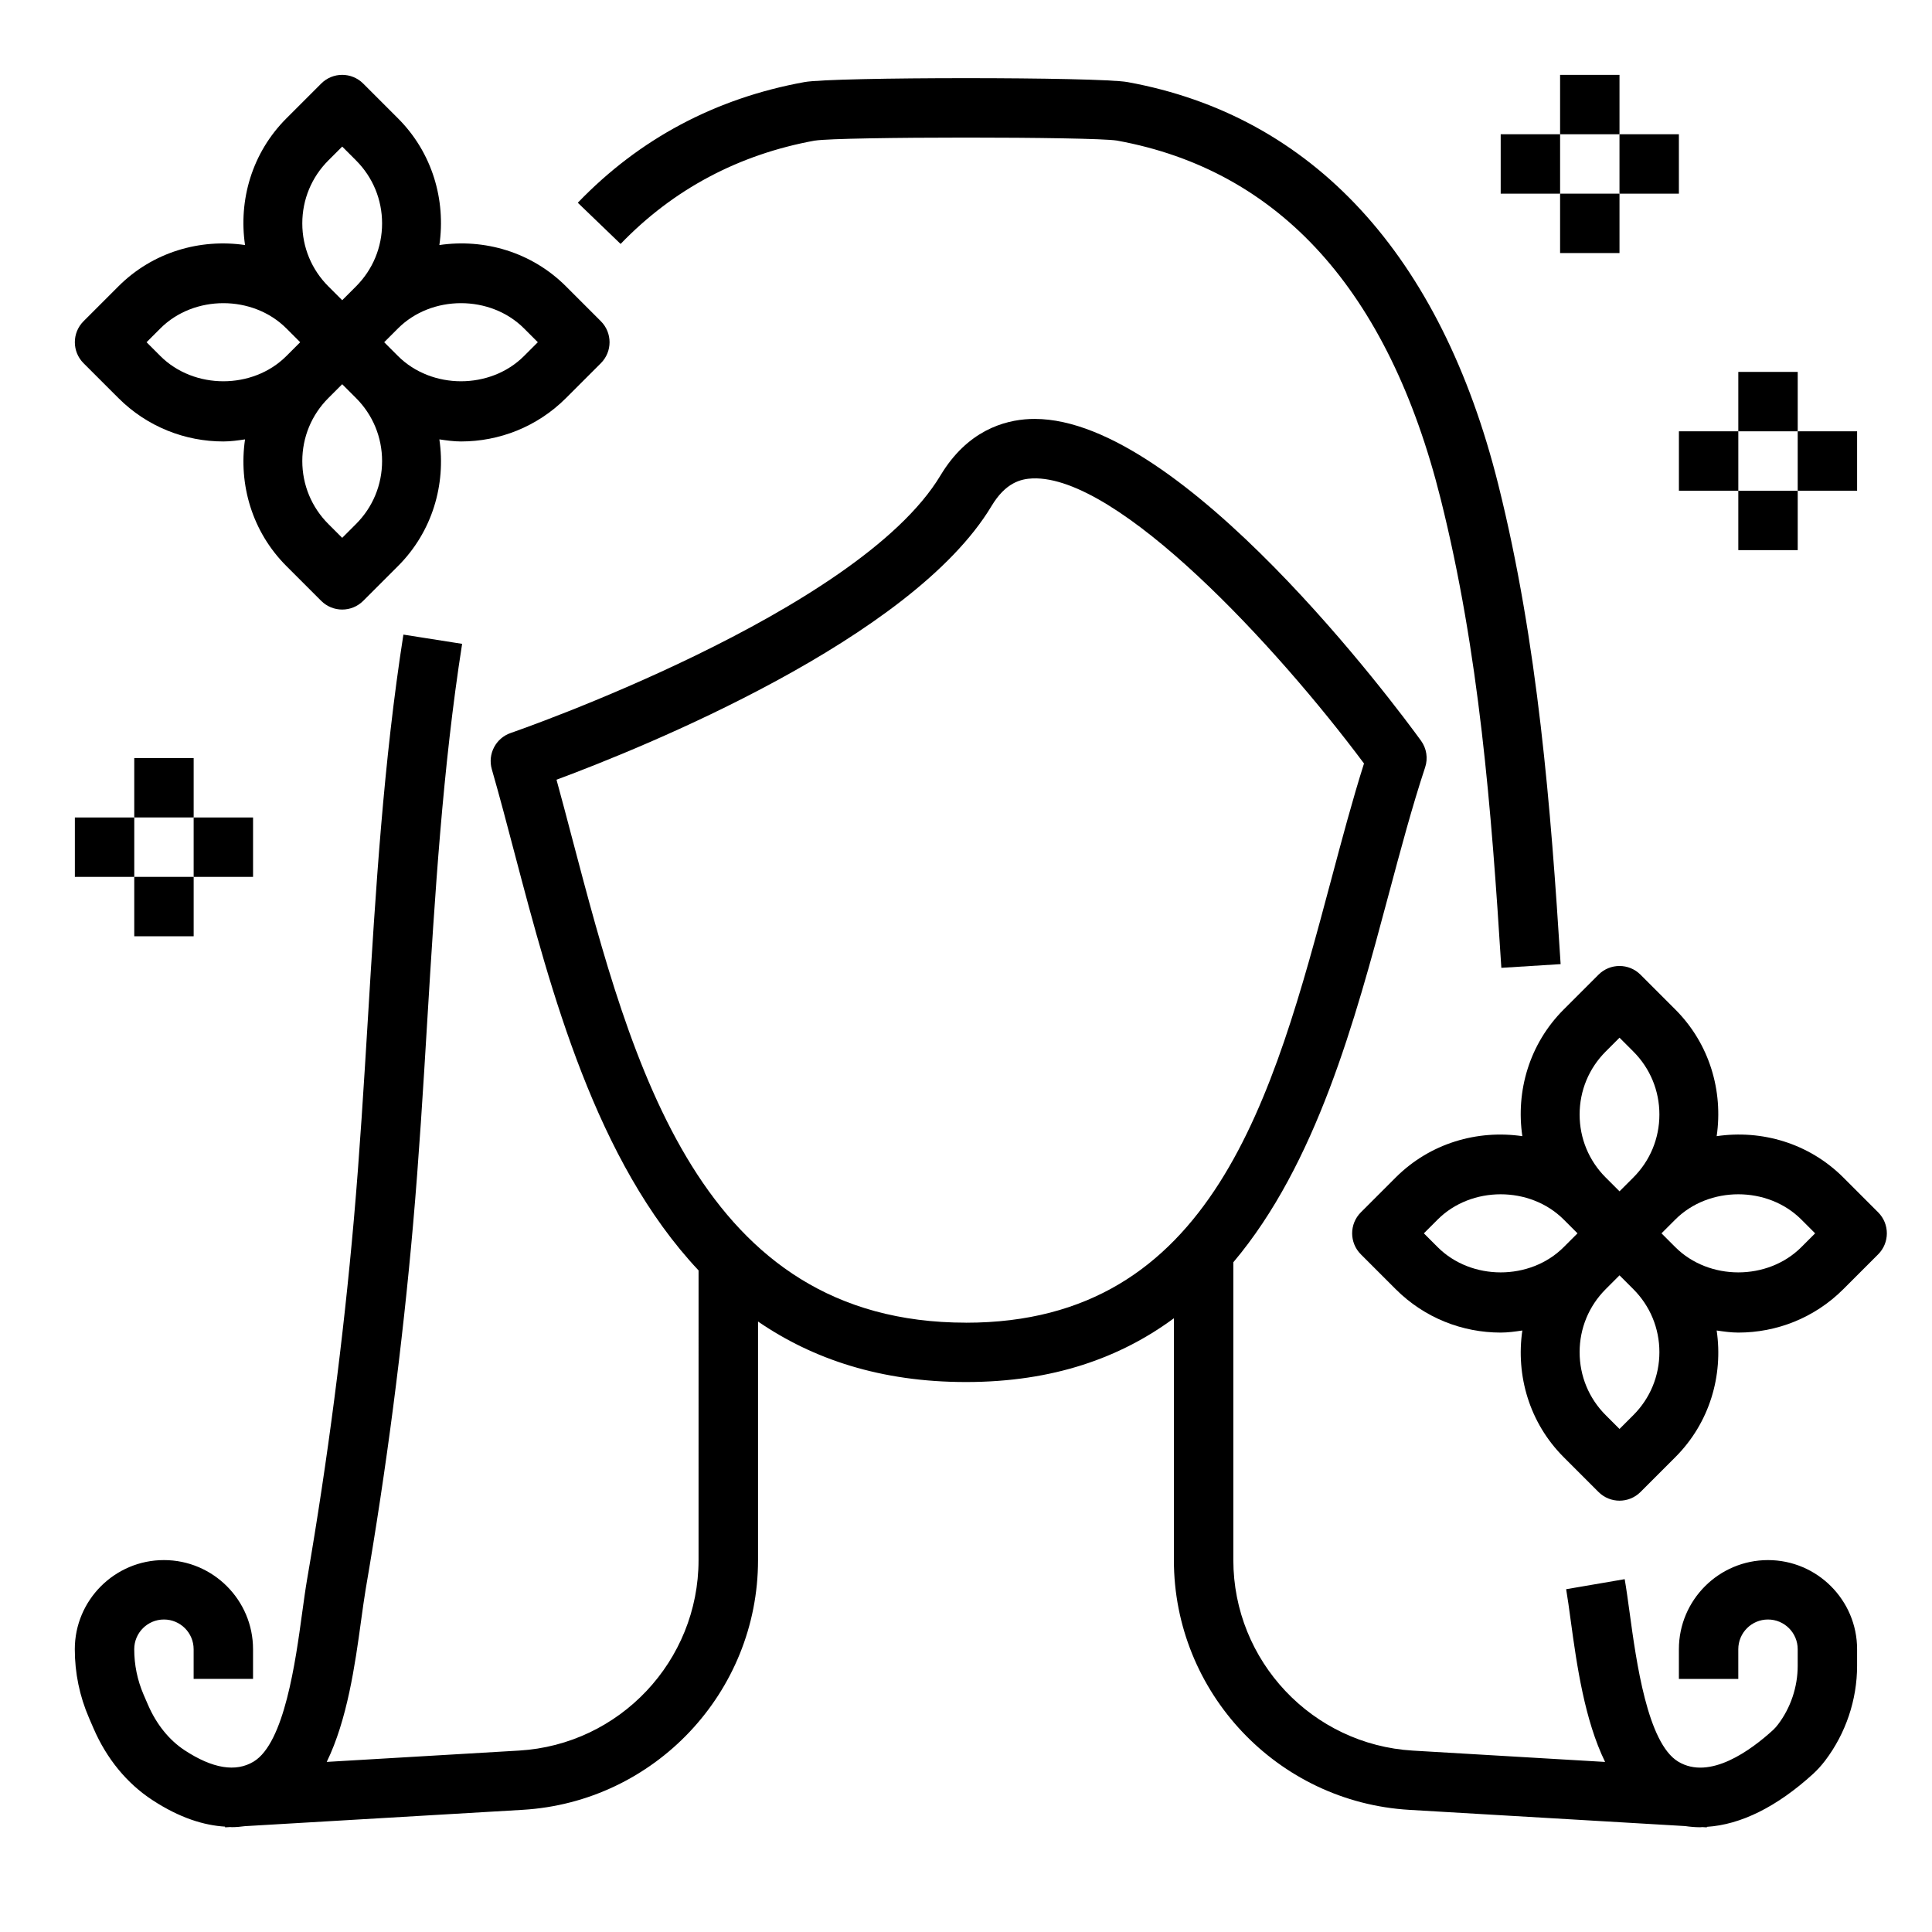
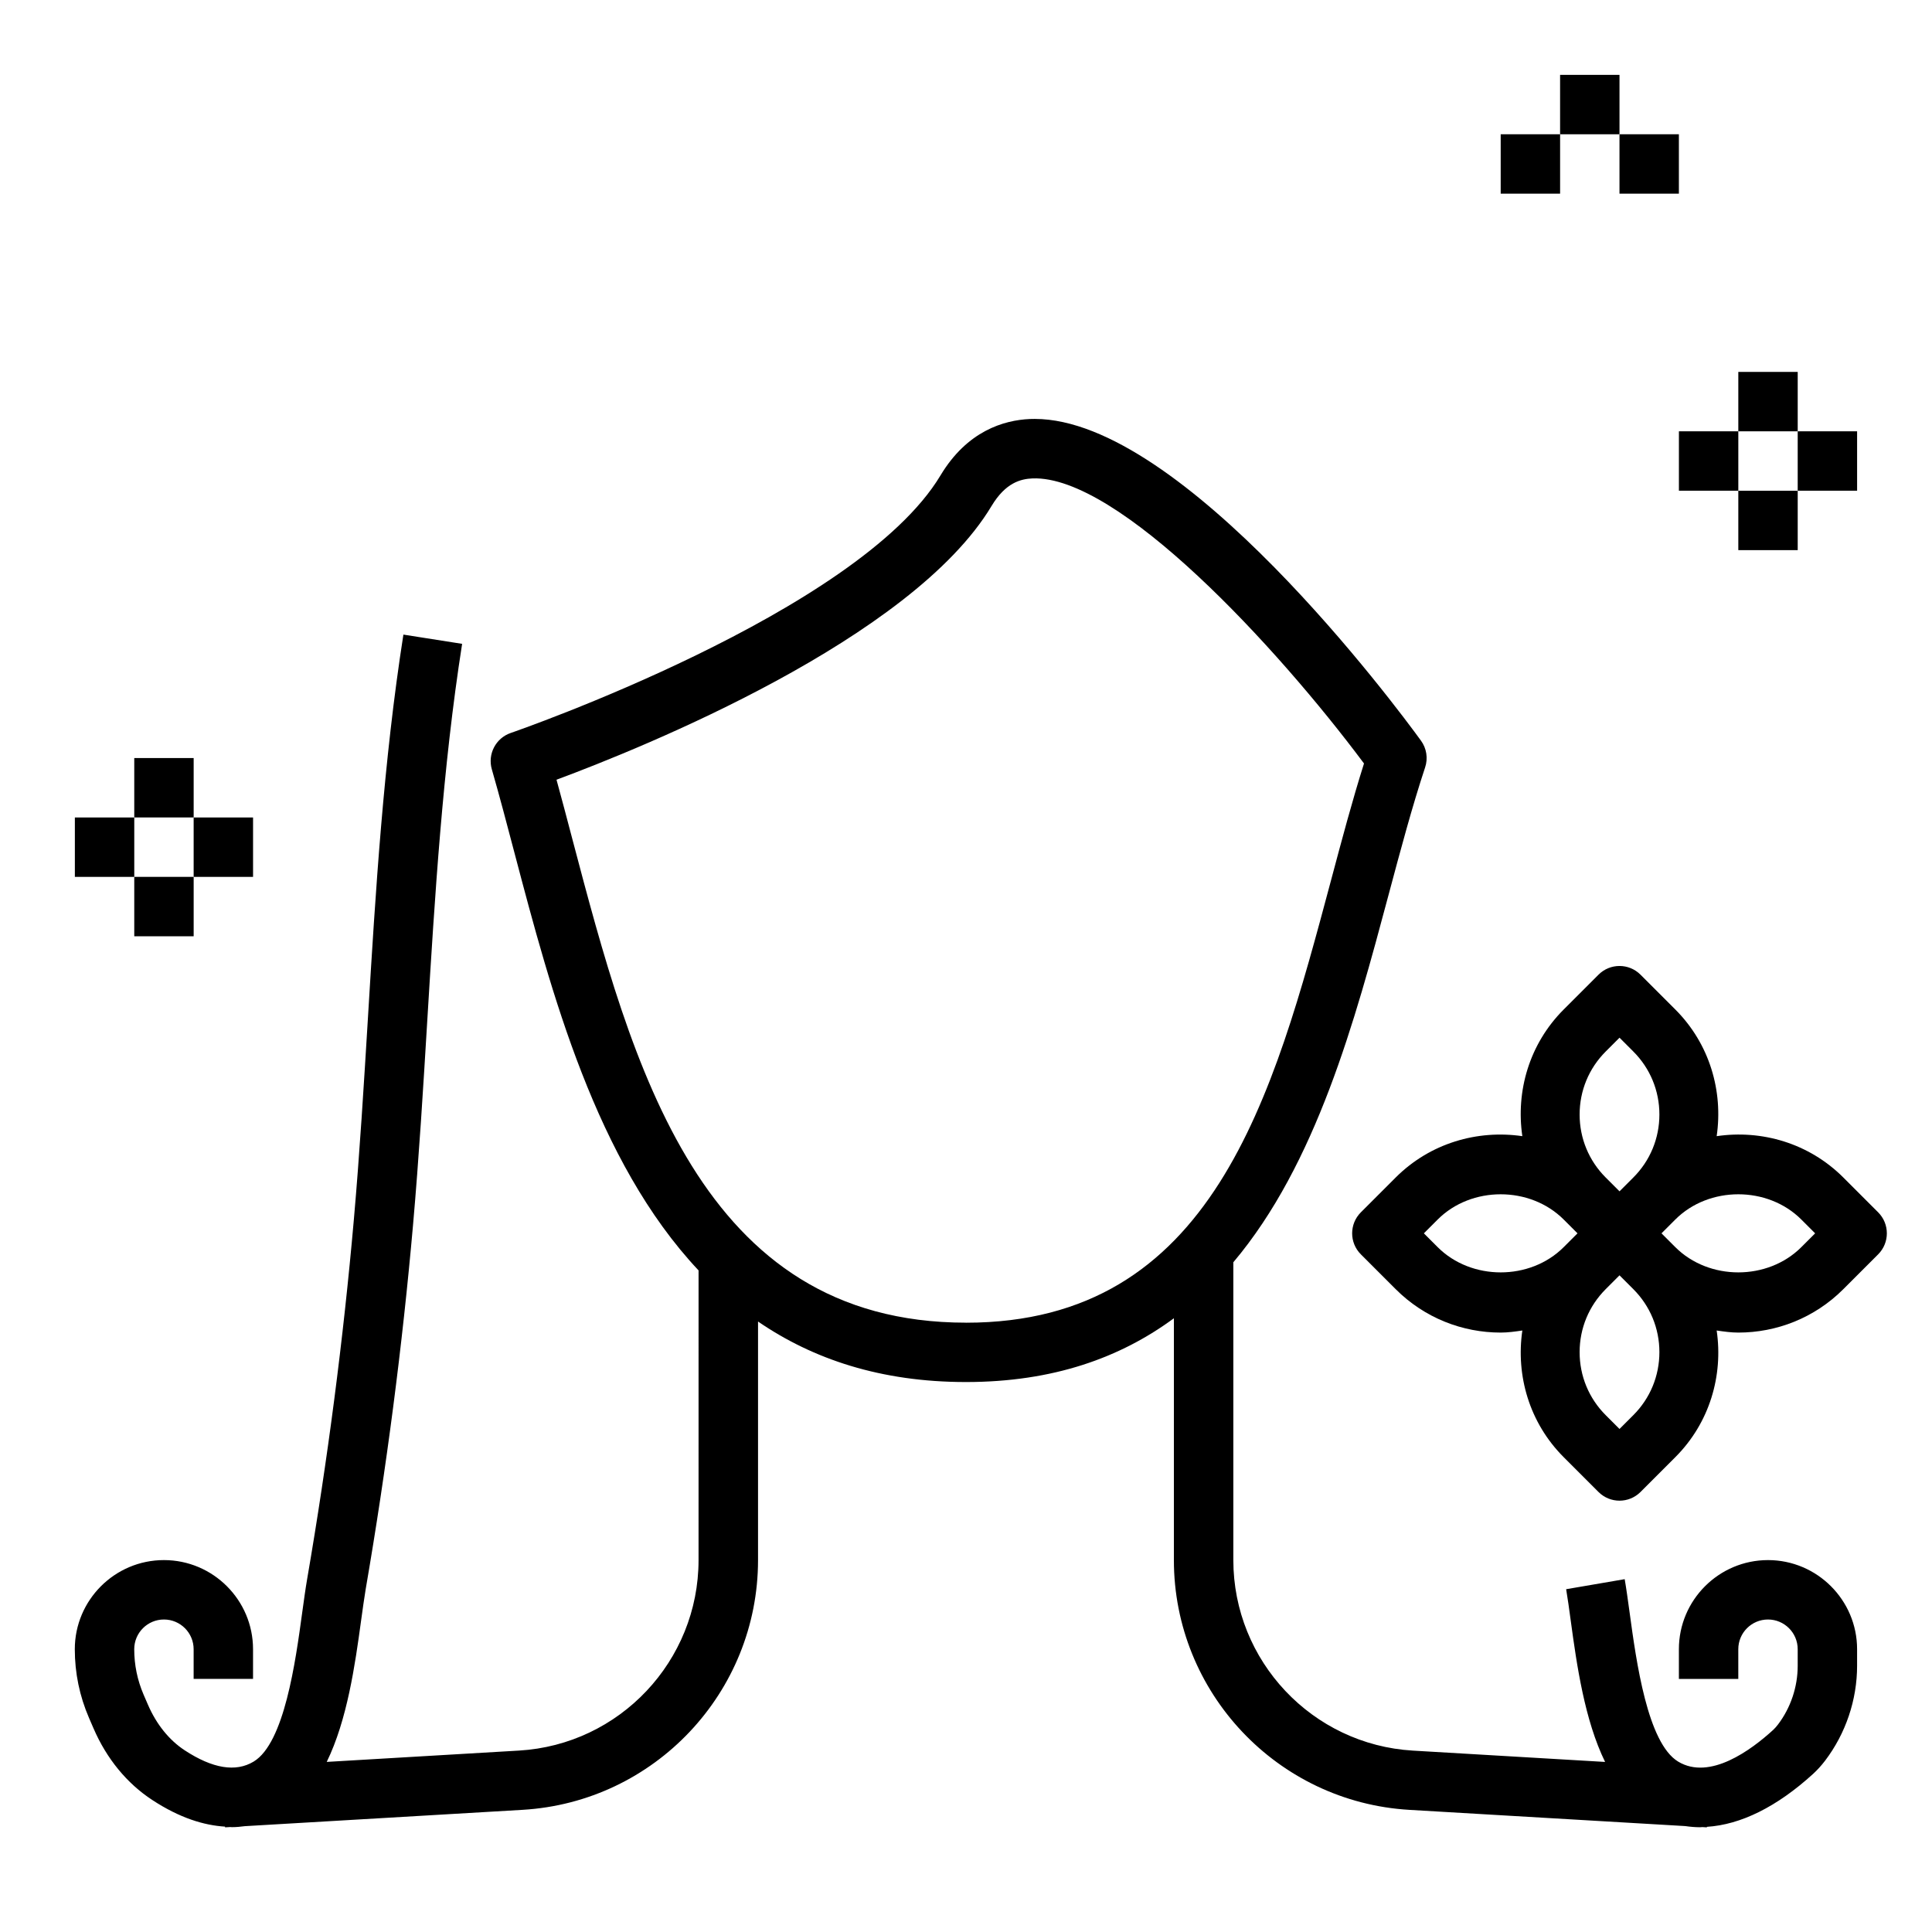
<svg xmlns="http://www.w3.org/2000/svg" fill="#000000" width="800px" height="800px" version="1.1" viewBox="144 144 512 512">
  <g>
-     <path d="m359.98 181.26c6.731-1.062 73.297-1.062 80.012-0.008 43.129 7.848 72.004 39.809 85.805 94.984 10.211 40.816 13.43 82.066 16.074 124.25l15.711-0.984c-2.59-41.234-6-85.02-16.523-127.09-15.215-60.852-49.191-97.738-98.258-106.66-7.598-1.387-78.012-1.387-85.609 0-23.578 4.281-43.785 15.043-60.07 31.977l11.344 10.918c13.957-14.496 31.301-23.715 51.516-27.398z" />
    <path d="m612.54 557.44c-13.02 0-23.617 10.598-23.617 23.617v7.871h15.742v-7.871c0-4.344 3.527-7.871 7.871-7.871s7.871 3.527 7.871 7.871v4.402c0 5.606-1.867 11.148-5.234 15.57-0.395 0.504-0.797 0.984-1.258 1.41-5.809 5.312-16.793 13.477-25.184 8.406-8.156-4.93-11.098-26.543-12.863-39.469-0.457-3.305-0.867-6.336-1.309-8.879l-15.516 2.66c0.41 2.402 0.797 5.242 1.219 8.352 1.598 11.762 3.676 26.324 9.102 37.422l-50.934-3c-26.68-1.574-47.586-23.758-47.586-50.492v-78.922c21.988-26.078 32.211-63.953 41.094-97.211 3.242-12.113 6.297-23.57 9.73-33.938 0.805-2.41 0.387-5.055-1.109-7.102-6.398-8.809-63.109-85.246-102.34-85.246-0.434 0-0.867 0.008-1.301 0.023-6.887 0.309-16.594 3.141-23.68 14.949-21.859 36.434-112.96 67.938-113.88 68.25-3.977 1.363-6.18 5.59-5.023 9.629 2.047 7.109 4.031 14.648 6.078 22.434 9.637 36.551 21.5 81.445 48.711 110.37l-0.004 76.766c0 26.734-20.906 48.918-47.602 50.484l-50.934 3c5.422-11.098 7.504-25.664 9.102-37.422 0.434-3.109 0.82-5.953 1.219-8.344 5.512-32.016 9.73-64.488 12.547-96.504 1.582-17.996 2.699-36.32 3.769-54.051 2.008-32.969 4.078-67.07 9.242-99.977l-15.562-2.449c-5.273 33.645-7.375 68.125-9.391 101.46-1.078 17.625-2.18 35.848-3.746 53.633-2.777 31.59-6.934 63.621-12.375 95.219-0.441 2.543-0.852 5.574-1.309 8.879-1.762 12.926-4.707 34.543-12.863 39.469-4.746 2.875-10.895 1.852-18.285-2.992-4.117-2.707-7.477-6.871-9.723-12.066l-1.188-2.746c-1.625-3.805-2.453-7.836-2.453-11.977 0-4.344 3.527-7.871 7.871-7.871s7.871 3.527 7.871 7.871v7.871h15.742v-7.871c0-13.02-10.598-23.617-23.617-23.617s-23.617 10.598-23.617 23.617c0 6.312 1.266 12.438 3.769 18.223l1.188 2.746c3.465 8.031 8.848 14.594 15.555 18.98 7.344 4.816 13.762 6.731 19.301 7.07l0.008 0.188 1.371-0.078c0.133 0 0.293 0.031 0.426 0.031 1.203 0 2.332-0.117 3.434-0.262l73.586-4.328c35.008-2.043 62.426-31.125 62.426-66.188v-63.219c14.555 9.973 32.535 16.035 55.105 16.035 23.105 0 40.934-6.453 55.105-16.902l-0.004 64.086c0 35.062 27.418 64.141 62.426 66.195l73.082 4.297c1.301 0.188 2.613 0.309 3.945 0.309 0.203 0 0.41-0.031 0.613-0.039l1.172 0.07 0.008-0.141c8.941-0.559 18.562-5.273 28.199-14.074 1.148-1.055 2.156-2.188 3.133-3.457 5.465-7.188 8.48-16.121 8.48-25.141v-4.402c0-13.02-10.598-23.617-23.617-23.617zm-212.54-62.918c-70.527 0-88.488-68.125-104.34-128.23-1.41-5.352-2.785-10.598-4.18-15.656 22.875-8.5 94.094-37.227 115.28-72.523 3.738-6.234 7.769-7.188 10.871-7.328 22.742-0.852 64.691 44.516 87.844 75.547-3.07 9.691-5.824 20.043-8.73 30.93-15.406 57.648-31.332 117.27-96.738 117.27z" />
-     <path d="m175.37 249.48c7.668 7.676 17.75 11.512 27.828 11.512 1.922 0 3.832-0.27 5.738-0.551-1.738 11.895 1.828 24.434 10.957 33.566l9.227 9.227c1.535 1.531 3.551 2.305 5.566 2.305s4.031-0.77 5.566-2.305l9.227-9.227c9.133-9.133 12.707-21.672 10.957-33.566 1.906 0.277 3.816 0.551 5.738 0.551 10.078 0 20.16-3.832 27.828-11.508l9.227-9.227c3.078-3.078 3.078-8.055 0-11.133l-9.227-9.227c-9.133-9.133-21.672-12.707-33.566-10.957 1.738-11.895-1.828-24.434-10.957-33.566l-9.227-9.227c-3.078-3.078-8.055-3.078-11.133 0l-9.227 9.227c-9.133 9.133-12.707 21.672-10.957 33.566-11.895-1.742-24.438 1.824-33.566 10.957l-9.227 9.227c-3.078 3.078-3.078 8.055 0 11.133zm74.105-18.449c8.918-8.918 24.473-8.918 33.395 0l3.66 3.66-3.66 3.66c-8.918 8.918-24.473 8.918-33.395 0l-3.66-3.66zm-18.449-44.527 3.66-3.66 3.66 3.66c4.453 4.457 6.91 10.383 6.91 16.699 0 6.312-2.457 12.242-6.91 16.695l-3.66 3.66-3.66-3.66c-4.457-4.457-6.914-10.383-6.914-16.695 0-6.316 2.457-12.242 6.914-16.699zm0 62.977 3.66-3.66 3.66 3.66c4.457 4.457 6.91 10.383 6.91 16.695s-2.457 12.242-6.91 16.695l-3.66 3.664-3.66-3.66c-4.457-4.457-6.914-10.383-6.914-16.695 0-6.316 2.457-12.242 6.914-16.699zm-44.527-18.449c8.918-8.918 24.473-8.918 33.395 0l3.66 3.66-3.66 3.66c-8.918 8.918-24.473 8.918-33.395 0l-3.66-3.66z" />
    <path d="m641.73 465.28-9.227-9.227c-9.133-9.133-21.672-12.707-33.566-10.957 1.738-11.895-1.828-24.434-10.957-33.566l-9.227-9.227c-3.078-3.078-8.055-3.078-11.133 0l-9.227 9.227c-9.133 9.133-12.707 21.672-10.957 33.566-11.895-1.738-24.434 1.828-33.566 10.957l-9.227 9.227c-3.078 3.078-3.078 8.055 0 11.133l9.227 9.227c7.676 7.676 17.75 11.508 27.828 11.508 1.922 0 3.832-0.27 5.738-0.551-1.738 11.895 1.828 24.434 10.957 33.566l9.227 9.227c1.535 1.531 3.551 2.305 5.566 2.305s4.031-0.77 5.566-2.305l9.227-9.227c9.133-9.133 12.707-21.672 10.957-33.566 1.906 0.277 3.816 0.551 5.738 0.551 10.078 0 20.16-3.832 27.828-11.508l9.227-9.227c3.074-3.078 3.074-8.055 0-11.133zm-83.336 9.227c-8.918 8.918-24.473 8.918-33.395 0l-3.66-3.66 3.66-3.66c8.918-8.918 24.473-8.918 33.395 0l3.66 3.66zm18.453 44.523-3.66 3.66-3.66-3.66c-4.457-4.457-6.91-10.383-6.91-16.695s2.457-12.242 6.91-16.695l3.66-3.664 3.66 3.66c4.457 4.457 6.91 10.383 6.91 16.695 0 6.316-2.453 12.242-6.91 16.699zm0-62.977-3.66 3.66-3.66-3.66c-4.457-4.457-6.91-10.383-6.91-16.695s2.457-12.242 6.91-16.695l3.66-3.664 3.66 3.66c4.457 4.457 6.91 10.383 6.91 16.695 0 6.316-2.453 12.246-6.91 16.699zm44.523 18.453c-8.918 8.918-24.473 8.918-33.395 0l-3.66-3.66 3.66-3.66c8.918-8.918 24.473-8.918 33.395 0l3.66 3.66z" />
    <path d="m557.44 163.84h15.742v15.742h-15.742z" />
    <path d="m573.18 179.58h15.742v15.742h-15.742z" />
    <path d="m541.7 179.58h15.742v15.742h-15.742z" />
-     <path d="m557.44 195.32h15.742v15.742h-15.742z" />
    <path d="m179.58 344.89h15.742v15.742h-15.742z" />
    <path d="m195.32 360.64h15.742v15.742h-15.742z" />
    <path d="m163.84 360.64h15.742v15.742h-15.742z" />
    <path d="m179.58 376.38h15.742v15.742h-15.742z" />
    <path d="m604.67 242.56h15.742v15.742h-15.742z" />
    <path d="m620.41 258.3h15.742v15.742h-15.742z" />
    <path d="m588.93 258.3h15.742v15.742h-15.742z" />
    <path d="m604.67 274.05h15.742v15.742h-15.742z" />
  </g>
</svg>